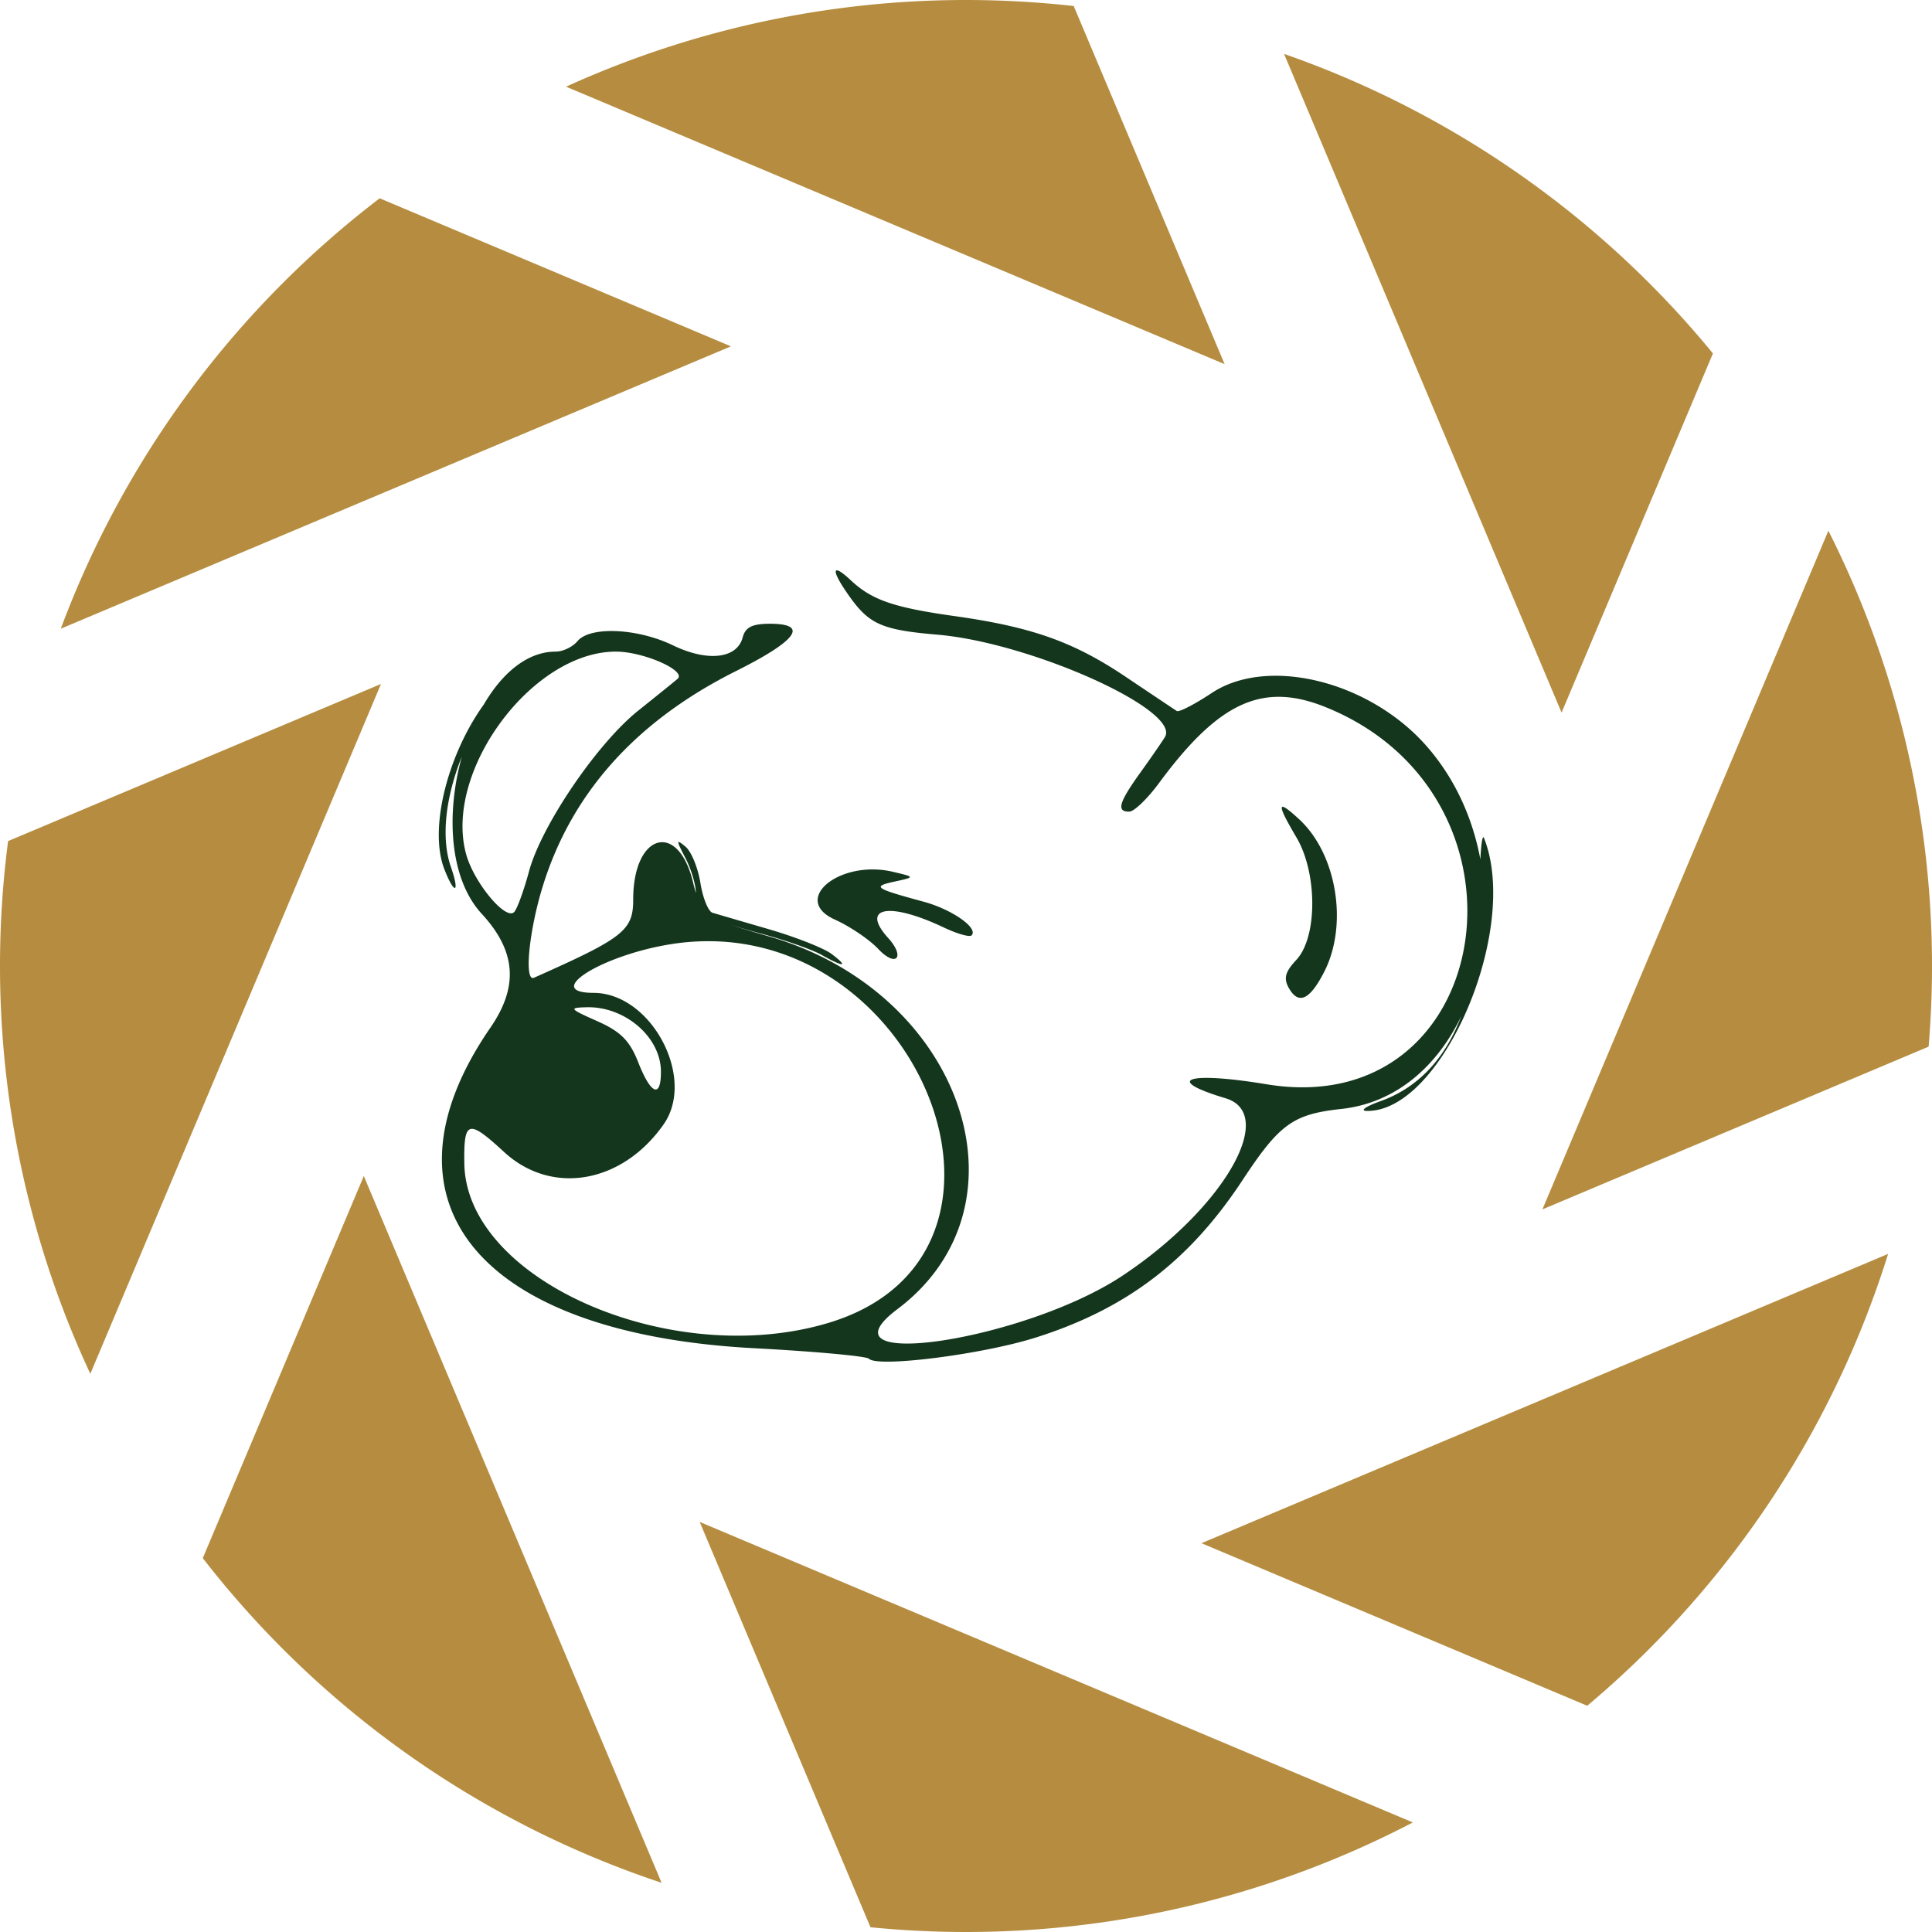
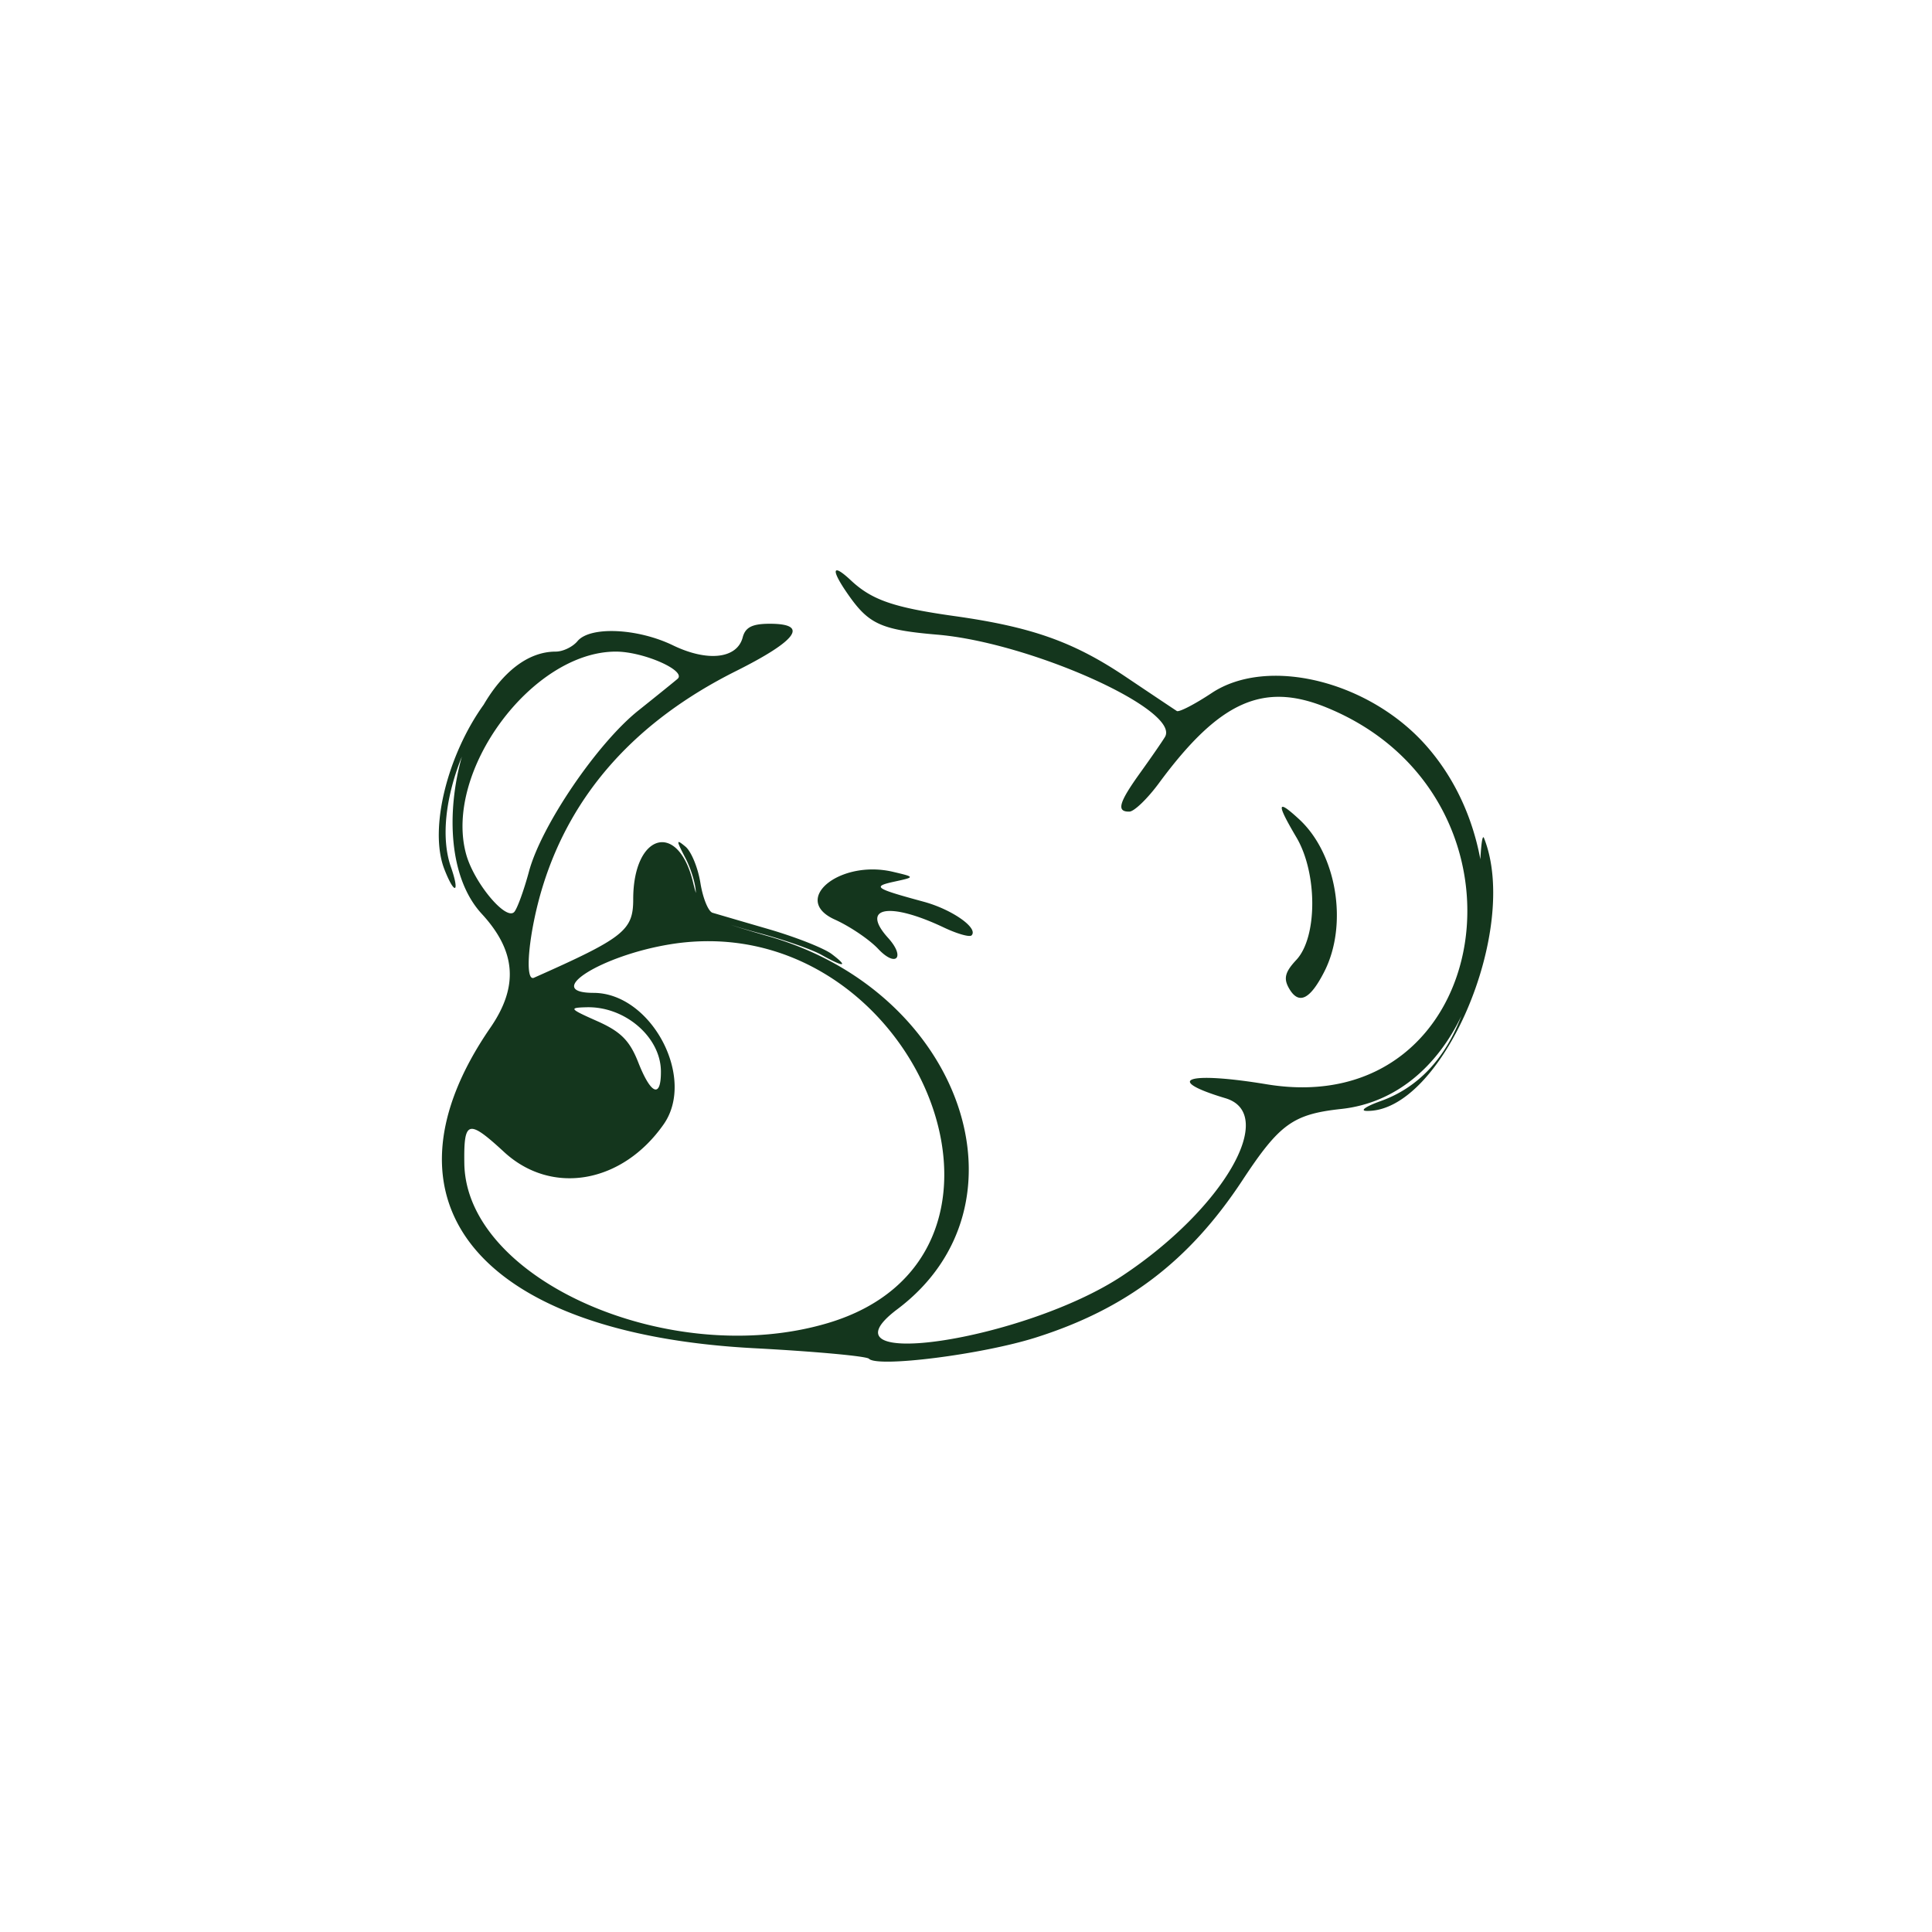
<svg xmlns="http://www.w3.org/2000/svg" data-bbox="0 -0.001 400 400.001" viewBox="0 0 400 400.001" height="400.001" width="400" data-type="color">
  <g>
-     <path d="M199.08 0a200 200 0 0 0-81.878 17.947l136.346 57.449L222.302 1.25A200 200 0 0 0 200 0a200 200 0 0 0-.92 0zm66.77 11.156 57.458 136.383 31.336-74.365a200 200 0 0 0-88.795-62.018zM78.61 41.054a200 200 0 0 0-66.021 89.113l138.75-58.462zm299.935 68.83L319.34 250.39l79.96-33.693A200 200 0 0 0 400 200a200 200 0 0 0-21.455-90.117ZM78.882 141.606 1.678 174.133A200 200 0 0 0 0 200a200 200 0 0 0 18.7 84.434zm-3.56 101.88-33.338 79.111a200 200 0 0 0 94.995 67.214zm315.592 16.116-142.16 59.9 79.866 33.657a200 200 0 0 0 62.294-93.557zm-246.052 55.494 35.361 83.921A200 200 0 0 0 200 400a200 200 0 0 0 92.522-22.683z" fill="#b68d40" paint-order="markers stroke fill" data-color="1" />
    <path d="M173.252 118.085c-.684.043.19 1.985 2.645 5.432 4.096 5.752 6.775 6.914 18.167 7.884 19.38 1.649 50.476 15.63 47.123 21.188-.591.98-2.894 4.315-5.118 7.408-4.44 6.175-4.976 8.092-2.243 8.04.992-.019 3.748-2.675 6.127-5.902 12.453-16.89 21.518-21 34.593-15.694 45.665 18.534 35.043 85.866-12.312 78.046-16.447-2.716-21.503-1.004-8.521 2.886 10.925 3.273-.467 22.907-21.324 36.751-20.365 13.517-63.976 20-46.596 6.927 28.64-21.543 13.454-65.635-26.578-77.173-3.357-.967-5.88-1.708-7.847-2.389 1.593.516 3.338 1.04 5.683 1.663 5.154 1.368 10.993 3.398 12.975 4.511 4.733 2.658 5.778 2.588 2.165-.146-1.586-1.2-7.425-3.508-12.976-5.124a4961.85 4961.85 0 0 1-11.69-3.413c-.878-.263-2.012-3.043-2.514-6.18-.501-3.136-1.892-6.52-3.095-7.517-1.952-1.62-1.953-1.37-.02 2.337 1.19 2.282 2.165 5.527 2.17 7.214 0 .019.004.034.004.052a58.078 58.078 0 0 1-.617-2.352c-3.12-12.666-12.353-9.944-12.353 3.643 0 6.46-1.912 7.972-20.545 16.254-2.072.92-1.063-9.61 1.814-18.925 5.972-19.337 19.336-34.226 39.998-44.562 12.71-6.358 15.176-9.802 7.015-9.802-3.627 0-5.066.722-5.614 2.818-1.157 4.423-7.268 5.12-14.434 1.652-7.353-3.56-17.18-3.99-19.772-.868-.987 1.19-3.01 2.164-4.496 2.164-5.96 0-11.138 4.51-14.925 10.99-7.406 10.298-11.417 25.637-8.14 34.069 2.116 5.445 3.271 5.023 1.349-.492-2.106-6.04-1.068-14.559 2.269-22.814-3.268 11.7-2.647 25.197 4.125 32.543 7.111 7.716 7.667 15.028 1.787 23.562-24.85 36.073-2.41 63.356 54.584 66.367 12.57.664 23.277 1.644 23.792 2.18 1.792 1.865 23.44-.882 34.498-4.376 18.767-5.93 31.808-15.844 42.816-32.553 7.709-11.702 10.479-13.699 20.503-14.79 11.31-1.23 19.858-8.854 24.822-19.217-3.372 8.86-8.986 14.844-16.719 17.602-3.026 1.08-4.334 1.988-2.906 2.023 15.566.38 31.866-37.449 24.335-56.476-.318-.804-.584 1.095-.763 4.381-1.583-8.464-5.193-16.666-11.146-23.447-11.824-13.466-32.89-18.664-44.483-10.973-3.516 2.333-6.76 4.006-7.21 3.722-.449-.284-5.22-3.473-10.601-7.088-10.794-7.252-19.439-10.317-35.44-12.568-12.606-1.774-17.1-3.324-21.46-7.408-1.522-1.426-2.491-2.085-2.901-2.06zm-45.743 16.824c5.746 0 14.716 3.968 12.766 5.646-.686.59-4.338 3.542-8.119 6.56-8.516 6.799-20.073 23.8-22.631 33.296-1.055 3.918-2.428 7.694-3.048 8.391-1.701 1.914-8.316-6-9.959-11.914-4.752-17.107 13.609-41.98 30.99-41.98zm138.144 32.14c-.801-.154.132 1.87 2.76 6.326 4.38 7.422 4.367 20.677-.02 25.36-2.32 2.476-2.678 3.82-1.553 5.824 2.005 3.567 4.365 2.47 7.356-3.414 4.965-9.772 2.552-24.359-5.218-31.524-1.738-1.603-2.844-2.48-3.325-2.572zm-84.831 12.96c-9.199-.086-15.994 6.762-7.988 10.372 3.128 1.41 7.169 4.146 8.981 6.074 3.712 3.952 5.703 1.758 2.06-2.268-5.805-6.414.21-7.532 11.553-2.149 2.74 1.3 5.314 2.032 5.72 1.626 1.493-1.494-4.028-5.376-9.918-6.974-10.161-2.757-10.719-3.14-6.064-4.156 4.325-.945 4.327-.943-.287-2.034a18.413 18.413 0 0 0-4.057-.491zm-32.873 14.873c44.699 1.241 68.375 65.704 23.437 79.05-32.548 9.665-74.885-8.922-75.25-33.04-.135-8.98.785-9.245 8.23-2.384 9.842 9.073 24.44 6.544 33.034-5.725 6.77-9.665-2.575-27.2-14.508-27.22-10.623-.02 1.523-7.722 15.851-10.054a48.8 48.8 0 0 1 9.206-.627zm-26.489 13.66c7.932-.199 15.318 6.16 15.375 13.237.046 5.697-2.053 4.884-4.684-1.814-1.776-4.522-3.629-6.385-8.51-8.553-5.77-2.561-5.935-2.776-2.18-2.87z" fill="#14361d" data-color="2" />
  </g>
</svg>